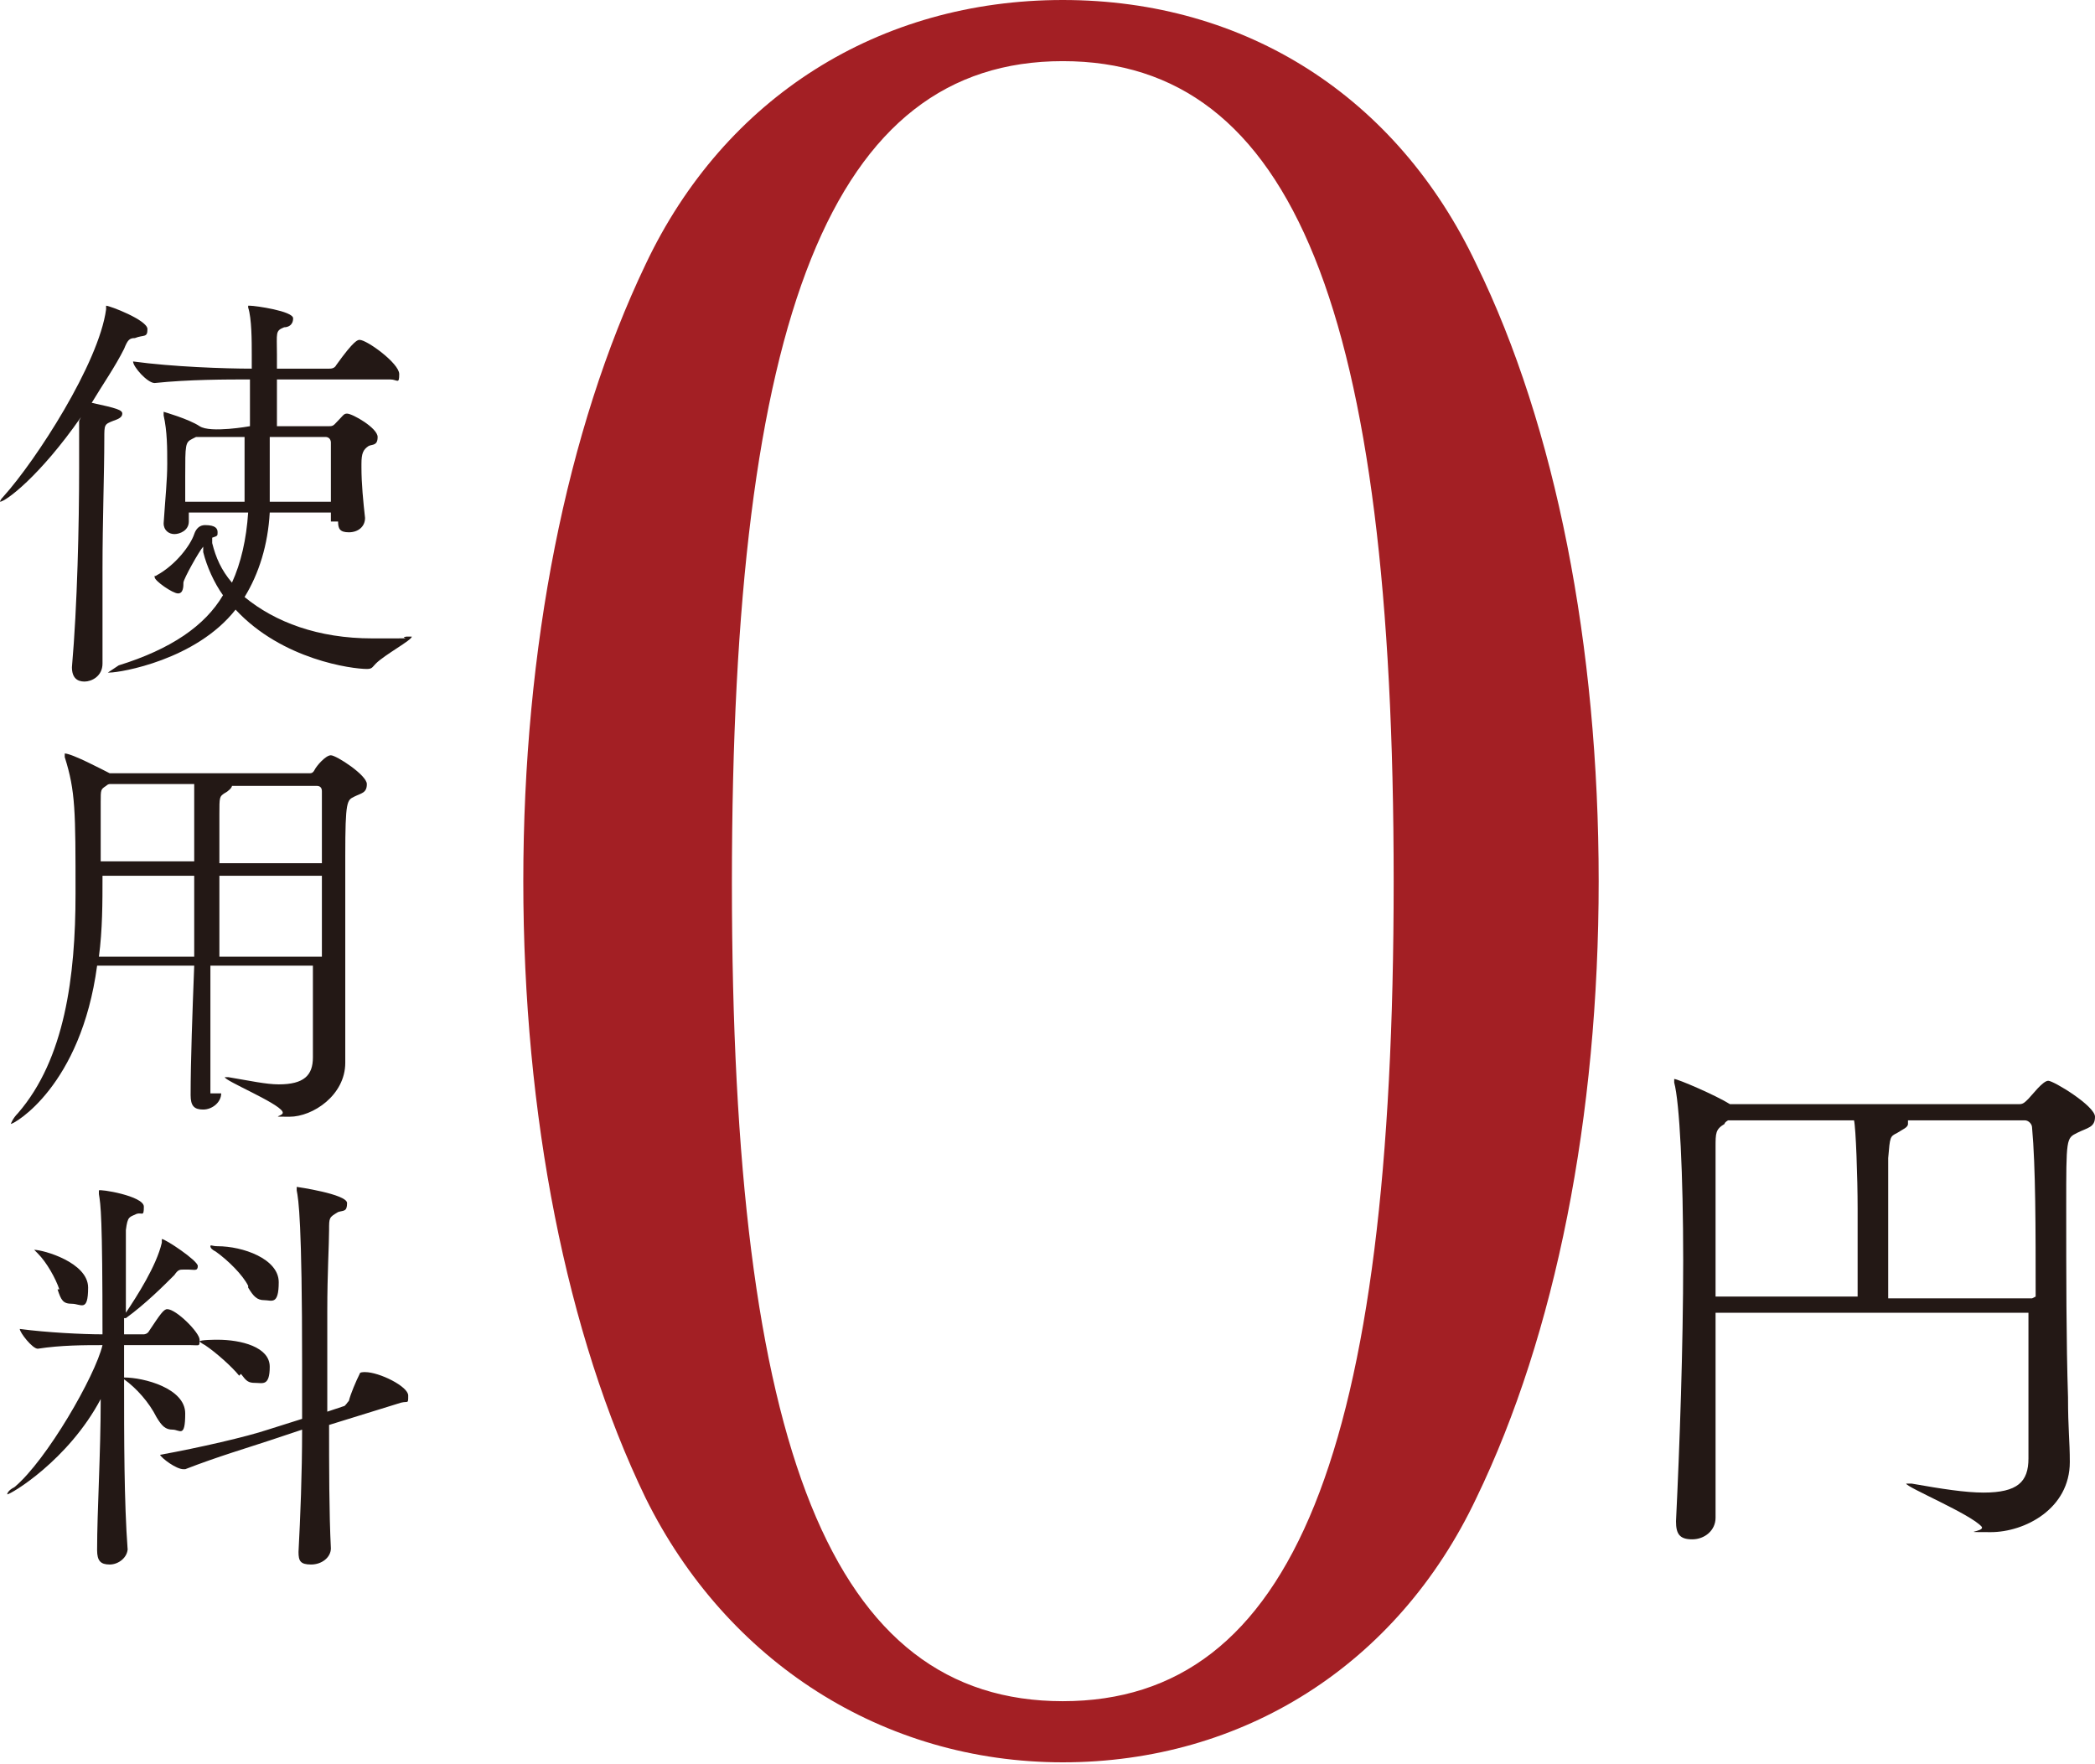
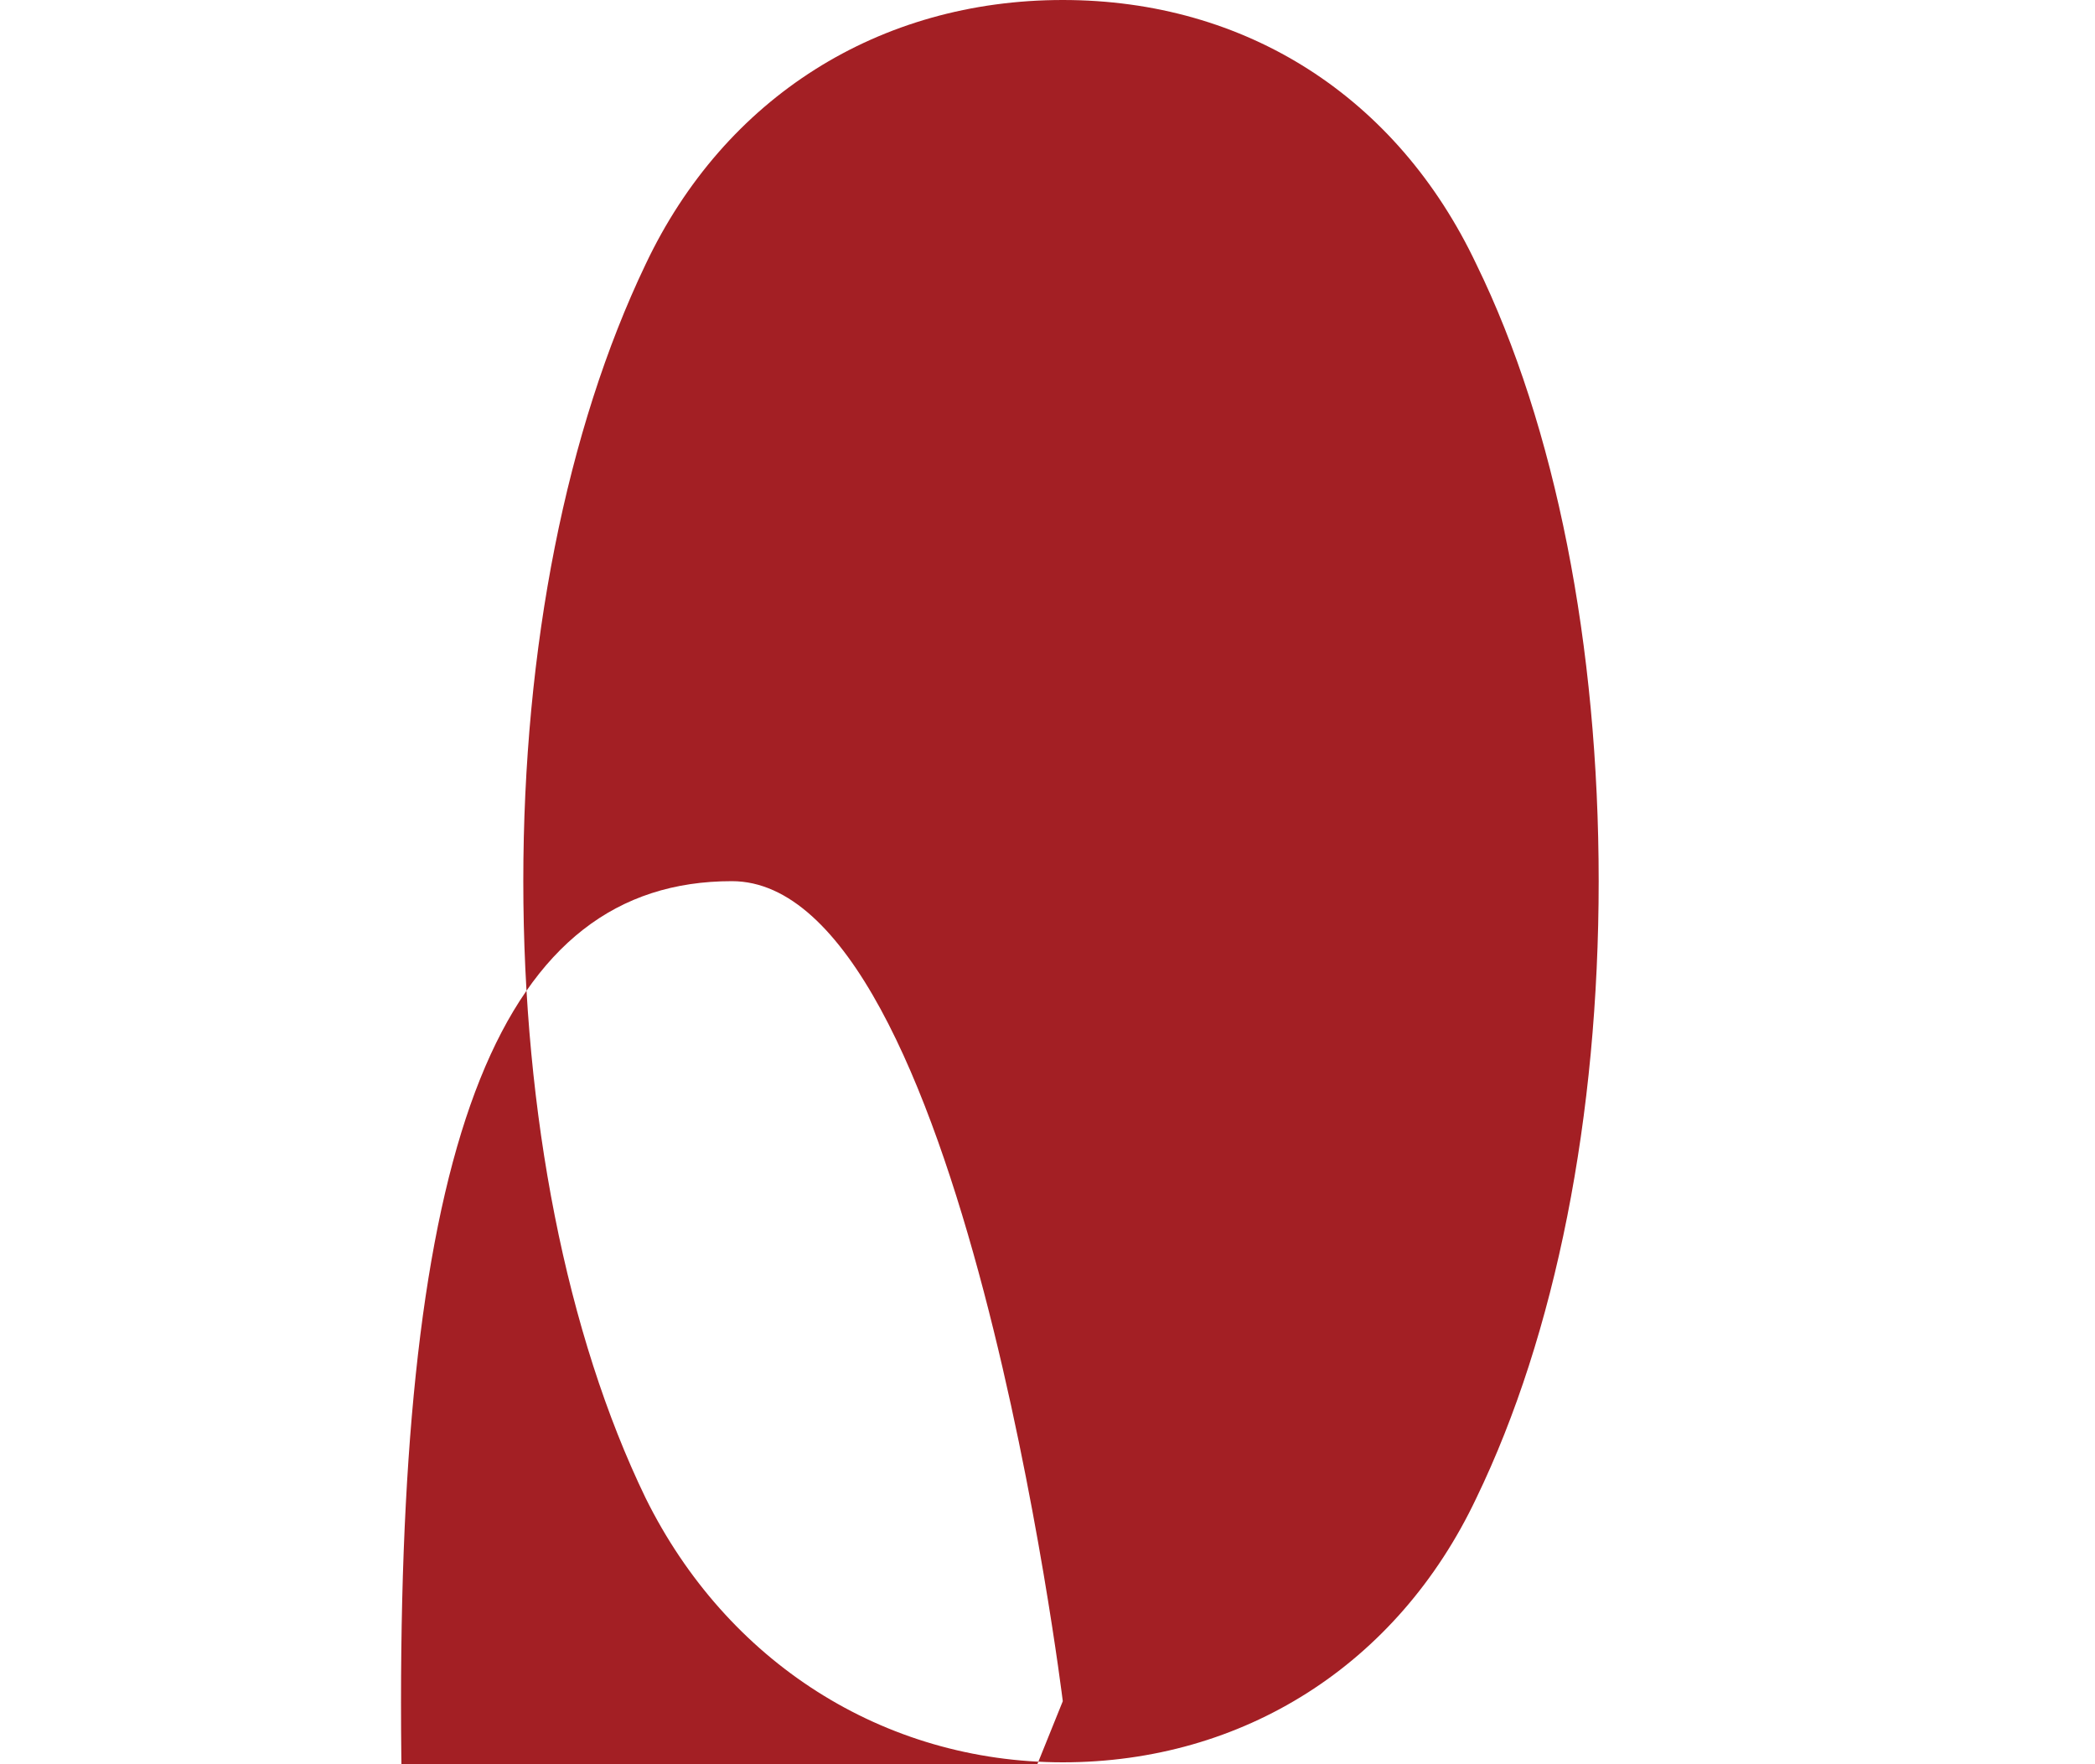
<svg xmlns="http://www.w3.org/2000/svg" viewBox="0 0 116.5 98.1">
-   <path d="m35.9 14.7c4.4-9.3 13-14.7 23.2-14.7s18.6 5.4 23 14.7c4.4 9 6.8 21.2 6.8 34.3s-2.4 25.2-6.8 34.3c-4.4 9.3-13 14.7-23 14.7s-18.7-5.6-23.2-14.7c-4.4-9.1-6.8-21.3-6.8-34.3s2.4-25.1 6.8-34.3zm23.2 79.9c12.8 0 18.4-13.9 18.4-45.6s-5.6-45.6-18.4-45.6-18.4 14.1-18.4 45.7 5.6 45.5 18.4 45.5z" fill="#a31f24" />
+   <path d="m35.9 14.7c4.4-9.3 13-14.7 23.2-14.7s18.6 5.4 23 14.7c4.4 9 6.8 21.2 6.8 34.3s-2.4 25.2-6.8 34.3c-4.4 9.3-13 14.7-23 14.7s-18.7-5.6-23.2-14.7c-4.4-9.1-6.8-21.3-6.8-34.3s2.4-25.1 6.8-34.3zm23.2 79.9s-5.6-45.6-18.4-45.6-18.4 14.1-18.4 45.7 5.6 45.5 18.4 45.5z" fill="#a31f24" />
  <g fill="#231815">
-     <path d="m95.4 73v4.9 6.5c0 .7-.6 1.2-1.3 1.2s-.9-.3-.9-1c.2-4.1.4-9.7.4-14.5s-.2-8.8-.5-9.9v-.2s0 0 0 0c.2 0 2.3.9 3.1 1.4h.1 16c.2 0 .3-.1.5-.3s.8-1 1.1-1 2.6 1.4 2.6 2-.4.6-1 .9-.6.3-.6 4.1 0 7.5.1 10.6c0 1.8.1 2.4.1 3.6 0 2.6-2.5 3.9-4.4 3.9s-.3 0-.5-.3c-.6-.7-4.2-2.2-4.2-2.4s0 0 0 0 .2 0 .3 0c1.7.3 3 .5 4 .5 1.9 0 2.5-.6 2.5-1.9 0-2.7 0-5.5 0-8.1h-17.8zm7.9-.9c0-1.2 0-3.2 0-4.9s-.1-4.5-.2-4.9h-7s-.2.1-.2.2c-.5.3-.5.5-.5 1.3v8.3zm9.9 0c0-3.8 0-7.2-.2-9.4 0-.2-.2-.4-.4-.4h-6.5v.2c0 .2-.3.3-.6.5-.4.2-.4.2-.5 1.4v7.8h8z" />
-     <path d="m4.5 23.2c-2.3 3.3-4.2 4.7-4.5 4.7s0 0 0 0 0-.1.2-.3c1.8-2 5.3-7.4 5.7-10.4 0-.1 0-.2 0-.2.2 0 2.3.8 2.3 1.3s-.2.3-.7.5c-.3 0-.4.1-.6.6-.5 1-1.2 2-1.8 3 1.4.3 1.7.4 1.7.6s-.2.3-.5.4c-.5.2-.5.2-.5 1 0 1.9-.1 4.6-.1 7.2s0 3.6 0 5.3c0 .7-.6 1-1 1s-.7-.2-.7-.8c.3-3.4.4-8 .4-11v-2.7zm13.9 5.8v-.5h-3.4c-.1 1.8-.6 3.4-1.4 4.7 1.7 1.4 4.1 2.3 7.1 2.3s1.3 0 1.9-.1h.2.1c0 .2-1.5 1-2 1.5-.2.2-.2.3-.5.3-.8 0-4.7-.5-7.3-3.3-2.2 2.8-6.4 3.5-7 3.5s-.1 0-.1 0 .3-.2.6-.4c2.9-.9 4.8-2.2 5.8-3.9-.5-.7-.9-1.6-1.1-2.4 0 0 0-.1 0-.3-.2.2-1.1 1.8-1.1 2s0 .6-.3.6-1.3-.7-1.3-.9 0 0 .1-.1c1.1-.6 1.9-1.7 2.1-2.3.1-.3.3-.5.6-.5.6 0 .7.2.7.4s0 .2-.3.3v.3c.2.8.5 1.5 1.1 2.2.5-1.1.8-2.4.9-3.9h-3.3v.5c0 .5-.5.7-.8.7s-.6-.2-.6-.6c.1-1.5.2-2.4.2-3.3s0-1.8-.2-2.7c0 0 0-.1 0-.2s0 0 0 0 1.4.4 2 .8 2.8 0 2.8 0v-2.6c-1.3 0-3.4 0-5.3.2-.4 0-1.2-.9-1.2-1.2 2.2.3 5.1.4 6.6.4v-.8c0-.7 0-2-.2-2.6 0 0 0 0 0-.1h.1c.3 0 2.4.3 2.4.7s-.3.5-.5.5c-.5.2-.4.3-.4 1.5v.8h2.9c.1 0 .3 0 .4-.2 1-1.4 1.2-1.4 1.3-1.4.4 0 2.2 1.3 2.2 1.9s-.1.3-.5.3h-6.3v2.6h2.9c.1 0 .2 0 .3-.1.5-.5.5-.6.7-.6.3 0 1.7.8 1.7 1.3s-.3.4-.5.5c-.3.2-.4.4-.4 1v.2c0 .9.1 1.9.2 2.8 0 .5-.4.8-.9.8s-.6-.2-.6-.6 0 0 0 0zm-4.7-4.7h-2.8s0 0-.2.1c-.4.2-.4.3-.4 2.1s0 .9 0 1.4h3.3c0-.5 0-.9 0-1.4v-2.2zm4.7 3.6c0-.6 0-1.2 0-1.7s0-1.1 0-1.6c0 0 0-.3-.3-.3h-3.1v2.3 1.3z" />
-     <path d="m12.3 60.8c0 .5-.5.9-1 .9s-.7-.2-.7-.8c0-1.9.1-4.6.2-7.2h-5.4c-.9 6.7-4.6 8.8-4.8 8.8s0 0 0 0 .1-.3.4-.6c2.6-3 3.2-7.6 3.2-12.2s0-5.7-.6-7.6c0 0 0-.1 0-.2.4 0 2.1.9 2.5 1.1h.1 11c.1 0 .2 0 .3-.2s.6-.8.9-.8 2 1.1 2 1.6-.3.5-.7.7-.5.2-.5 3.3 0 6.4 0 8.7v2.8c0 1.8-1.8 3-3.1 3s-.2 0-.4-.3c-.3-.5-3.2-1.7-3.2-1.9s0 0 0 0 .1 0 .2 0c1.2.2 2.1.4 2.8.4 1.4 0 1.9-.5 1.9-1.5 0-1.7 0-3.4 0-5.1h-5.7v7.1s0 0 0 0zm-6.6-12.1c0 1.5 0 3-.2 4.5h5.3c0-1.6 0-3.2 0-4.5h-5.2zm5.1-2.5c0-.8 0-1.9 0-2.6h-4.7s-.1 0-.2.1c-.3.2-.3.2-.3.9s0 0 0 3.3h5.2v-1.8zm1.4 2.5v4.5h5.7c0-1.6 0-3.1 0-4.5zm.7-5s0 0 0 0c0 .1-.2.3-.4.4-.3.2-.3.2-.3 1.2v2.7h5.7c0-1.6 0-3 0-4 0-.2-.1-.3-.3-.3h-4.6z" />
-     <path d="m7.1 86.1c0 .5-.5.9-1 .9s-.7-.2-.7-.8c0-2.2.2-5.3.2-8.4-1.8 3.4-5 5.3-5.2 5.3s0 0 0 0 0-.2.4-.4c1.8-1.5 4.5-6.2 4.9-7.9-1 0-2.3 0-3.6.2-.3 0-1-.9-1-1.1 1.5.2 3.5.3 4.6.3 0-6.6-.1-7.2-.2-7.8 0 0 0-.1 0-.2s2.5.3 2.5.9-.1.3-.4.4c-.4.2-.5.1-.6.9v4.6c.6-.9 1.7-2.6 2-3.9 0-.2 0-.2 0-.2.2 0 2 1.2 2 1.5s-.2.2-.5.2h-.3c-.2 0-.3 0-.5.3-.6.6-1.6 1.6-2.7 2.4 0 0 0 0-.1 0v.9h1.1s.2 0 .3-.2c.6-.9.8-1.2 1-1.2.5 0 1.8 1.3 1.8 1.7s0 .3-.5.3h-3.7v1.8c1.1 0 3.4.6 3.4 2s-.3.9-.7.9-.6-.2-.9-.7c-.4-.8-1.1-1.6-1.8-2.1 0 3.3 0 6.8.2 9.5s0 0 0 0zm-3.8-14.4c-.2-.6-.7-1.5-1.2-2-.1-.1-.2-.2-.2-.2s0 0 0 0c.5 0 3 .7 3 2.1s-.4.9-.9.9-.6-.2-.8-.8zm15 7.4c0 2.5 0 5 .1 7 0 .5-.5.9-1.1.9s-.7-.2-.7-.7c.1-1.9.2-4.3.2-6.8l-1.8.6c-1.2.4-2.9.9-4.7 1.6 0 0 0 0-.1 0-.4 0-1.2-.6-1.3-.8 2.2-.4 4.8-1 6-1.4l1.9-.6c0-1 0-2 0-3 0-8-.2-9.2-.3-9.7 0 0 0-.1 0-.2s0 0 0 0 2.8.4 2.8.9-.2.4-.5.5c-.5.3-.5.3-.5 1 0 .8-.1 2.4-.1 4.5s0 3.6 0 5.6l.9-.3c.1 0 .2-.2.3-.3.1-.4.4-1.1.6-1.5 0-.1.2-.1.3-.1.8 0 2.4.8 2.4 1.3s0 .3-.4.4l-4.2 1.3zm-5-2.6c-.4-.5-1.3-1.3-1.9-1.7-.2-.1-.3-.2-.3-.2 0-.1.9-.1 1-.1 1.3 0 2.9.4 2.9 1.5s-.4.9-.8.9-.5-.1-.8-.5zm.5-5c-.3-.6-1.1-1.4-1.8-1.9-.2-.1-.3-.2-.3-.3s.1 0 .4 0c1.4 0 3.4.7 3.4 2s-.4 1-.8 1-.6-.2-.9-.7z" />
-   </g>
+     </g>
</svg>